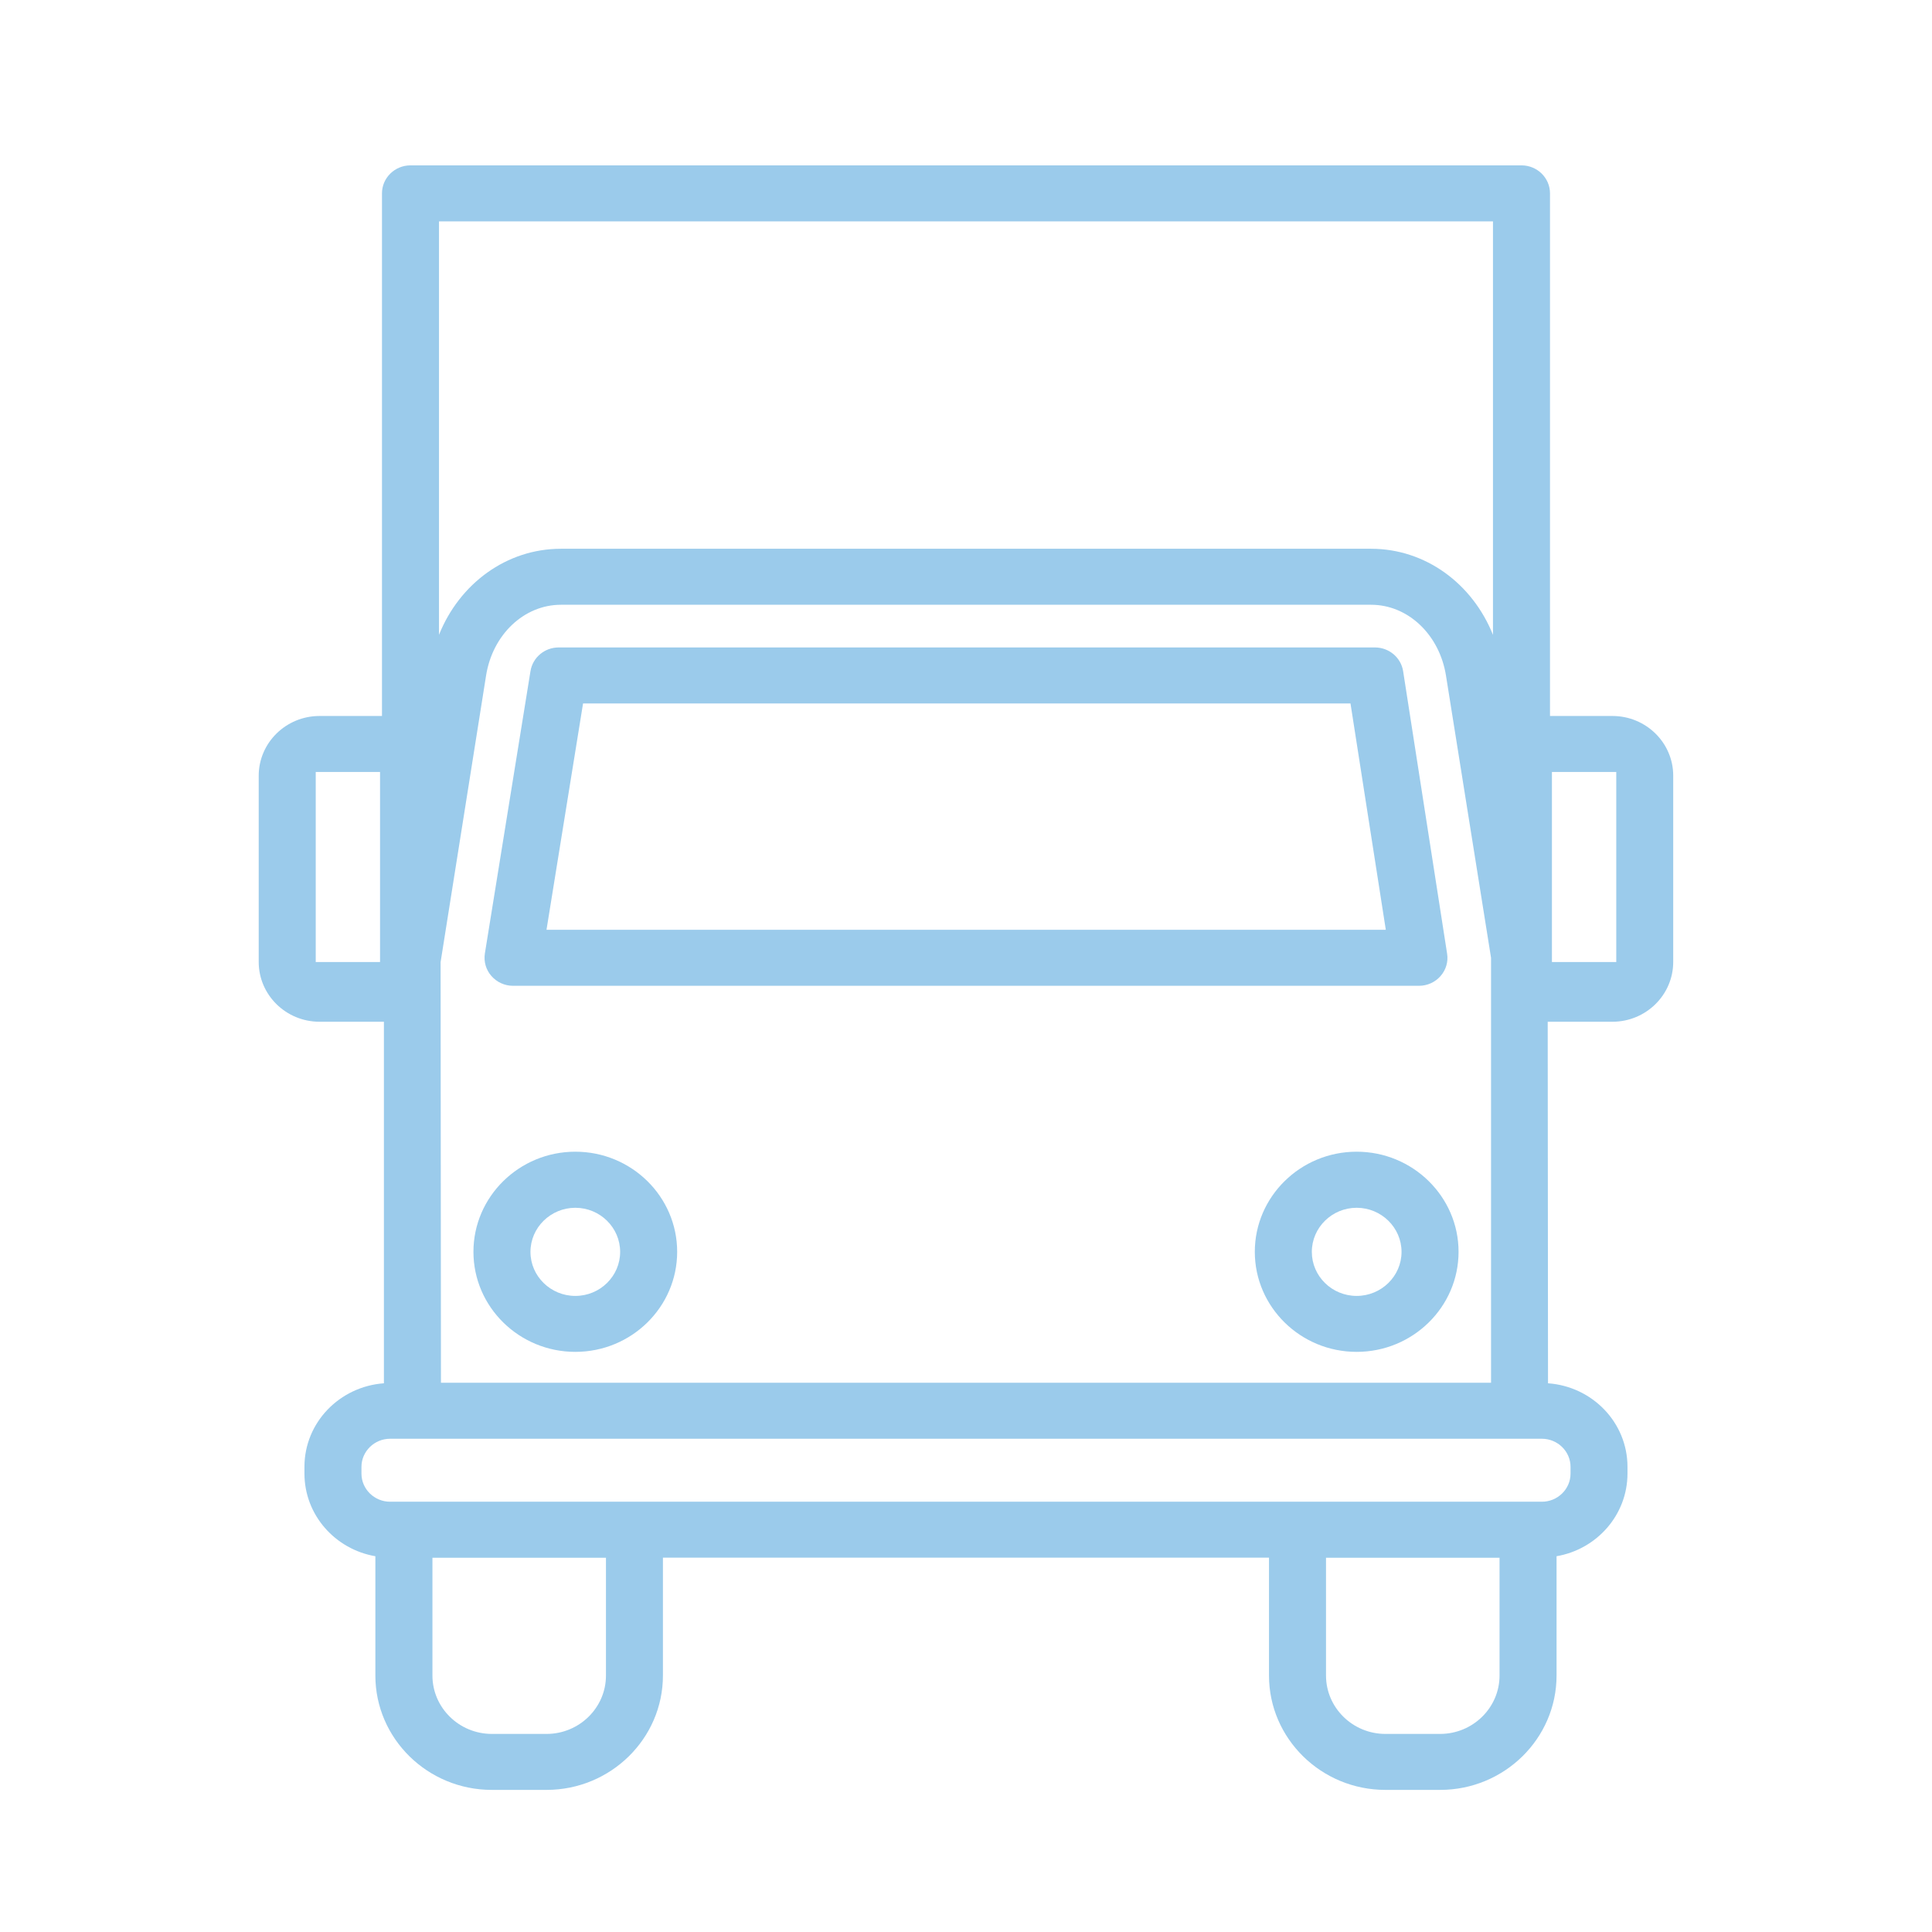
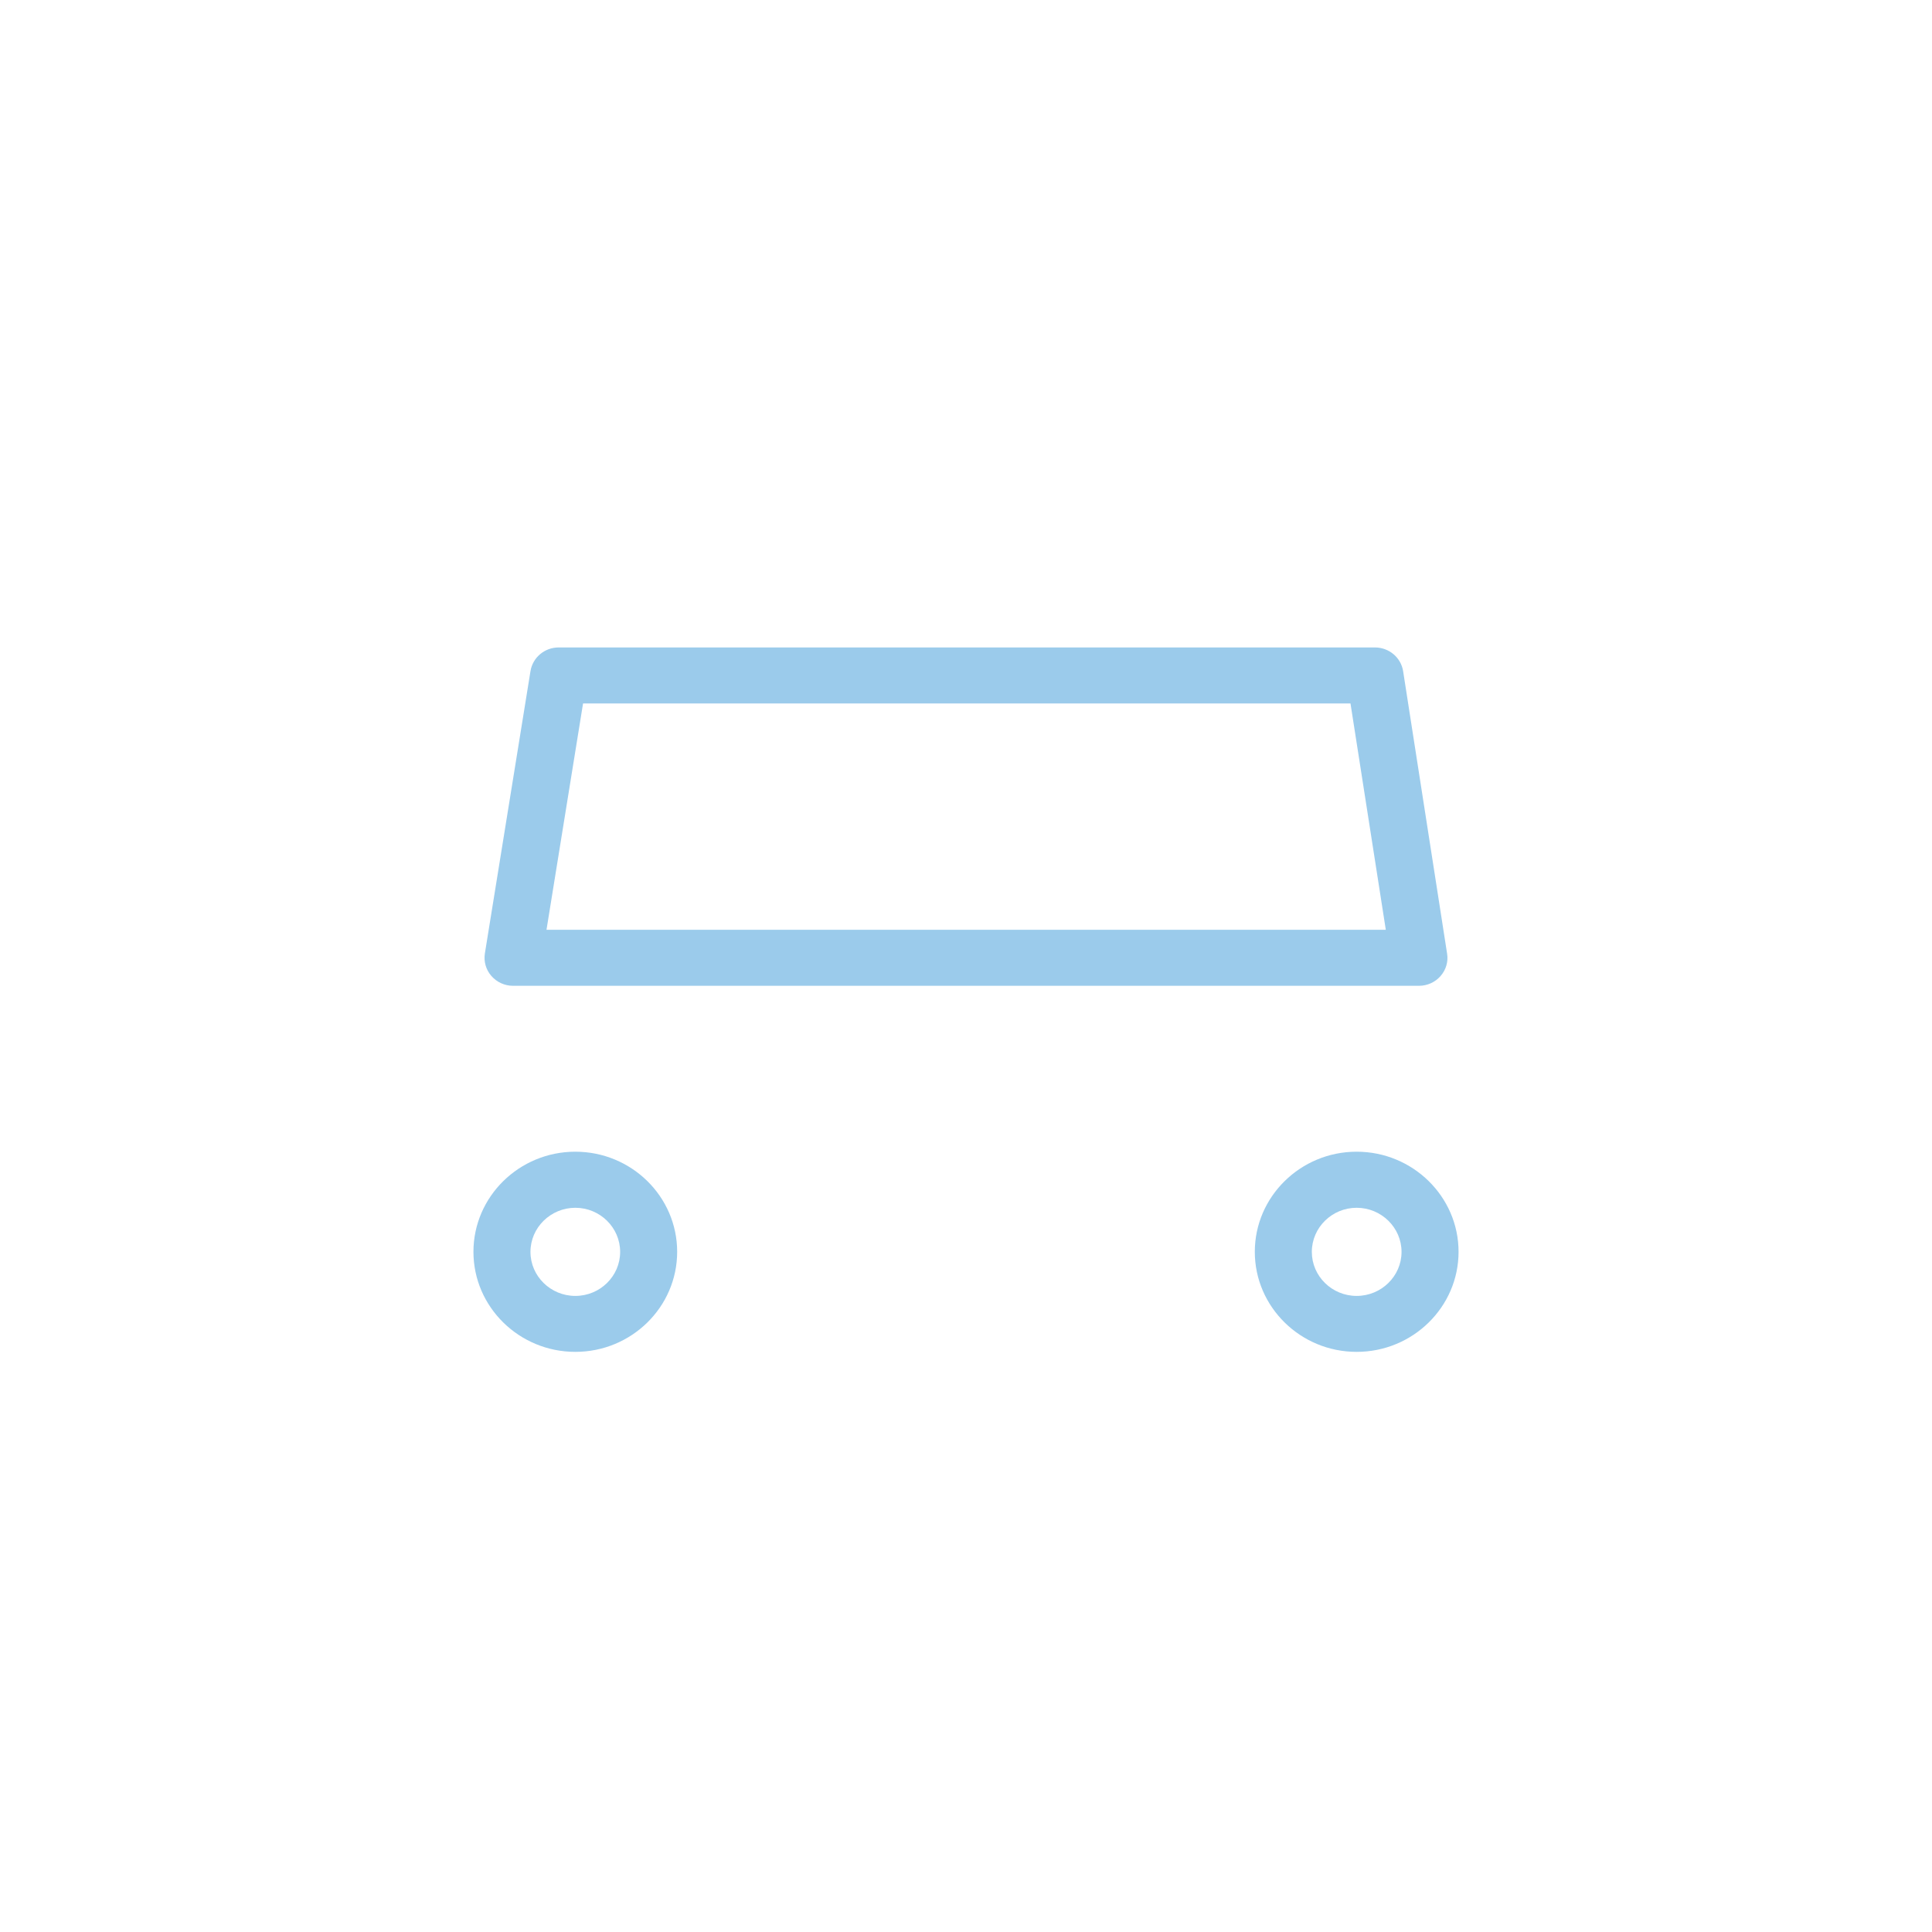
<svg xmlns="http://www.w3.org/2000/svg" width="76" height="76" viewBox="0 0 76 76" fill="none">
  <path d="M54.088 25.469H21.976C21.424 25.469 20.956 25.863 20.868 26.399L19.074 37.505C19.024 37.825 19.116 38.149 19.329 38.391C19.542 38.636 19.852 38.779 20.182 38.779H55.817C56.145 38.779 56.454 38.64 56.667 38.396C56.883 38.151 56.977 37.827 56.925 37.512L55.196 26.405C55.113 25.868 54.642 25.469 54.088 25.469ZM21.498 36.575L22.936 27.672H53.125L54.514 36.575H21.498Z" fill="#9BCBEB" />
  <path d="M22.632 45.305C20.423 45.305 18.624 47.073 18.624 49.243C18.624 51.414 20.423 53.179 22.632 53.179C24.842 53.179 26.638 51.414 26.638 49.243C26.638 47.073 24.844 45.305 22.632 45.305ZM22.632 50.978C21.659 50.978 20.867 50.2 20.867 49.246C20.867 48.291 21.661 47.511 22.632 47.511C23.604 47.511 24.395 48.291 24.395 49.246C24.395 50.2 23.606 50.978 22.632 50.978Z" fill="#9BCBEB" />
  <path d="M53.367 45.305C51.158 45.305 49.361 47.073 49.361 49.243C49.361 51.414 51.158 53.179 53.367 53.179C55.577 53.179 57.376 51.414 57.376 49.243C57.376 47.073 55.577 45.305 53.367 45.305ZM53.367 50.978C52.394 50.978 51.604 50.2 51.604 49.246C51.604 48.291 52.396 47.511 53.367 47.511C54.339 47.511 55.133 48.291 55.133 49.246C55.133 50.2 54.339 50.978 53.367 50.978Z" fill="#9BCBEB" />
-   <path d="M63.429 28.165H60.973V7.606C60.973 6.998 60.471 6.505 59.851 6.505H16.148C15.529 6.505 15.026 6.998 15.026 7.606V28.165H12.57C11.249 28.165 10.177 29.22 10.177 30.516V37.841C10.177 39.139 11.251 40.193 12.57 40.193H15.102V54.415C13.36 54.541 11.976 55.958 11.976 57.701V57.965C11.976 59.596 13.185 60.947 14.766 61.218V65.91C14.766 68.391 16.821 70.41 19.346 70.41H21.497C24.023 70.41 26.078 68.391 26.078 65.91V61.275H49.919V65.91C49.919 68.391 51.974 70.41 54.499 70.41H56.651C59.176 70.41 61.231 68.391 61.231 65.91V61.218C62.812 60.947 64.021 59.596 64.021 57.965V57.701C64.021 55.958 62.637 54.539 60.895 54.415L60.883 40.193H63.427C64.748 40.193 65.82 39.137 65.82 37.841V30.516C65.822 29.22 64.75 28.165 63.429 28.165ZM14.95 37.843H12.42V30.368H14.95V37.843ZM17.269 8.708H58.73V24.974C57.922 22.957 56.074 21.587 53.934 21.587H22.065C19.927 21.587 18.077 22.957 17.269 24.972V8.708ZM58.654 37.678V54.393H17.346L17.332 37.848L19.12 26.58C19.373 24.965 20.614 23.79 22.065 23.79H53.937C55.386 23.79 56.626 24.963 56.882 26.58L58.654 37.678ZM23.837 65.912C23.837 67.177 22.787 68.208 21.5 68.208H19.349C18.061 68.208 17.011 67.177 17.011 65.912V61.278H23.837V65.912ZM58.988 65.912C58.988 67.177 57.938 68.208 56.651 68.208H54.499C53.212 68.208 52.162 67.177 52.162 65.912V61.278H58.988V65.912ZM61.781 57.703V57.968C61.781 58.576 61.274 59.074 60.654 59.074H15.345C14.726 59.074 14.219 58.576 14.219 57.968V57.703C14.219 57.095 14.726 56.597 15.345 56.597H60.654C61.274 56.597 61.781 57.095 61.781 57.703ZM63.58 37.843H61.049V30.368H63.58V37.843Z" fill="#9BCBEB" />
</svg>